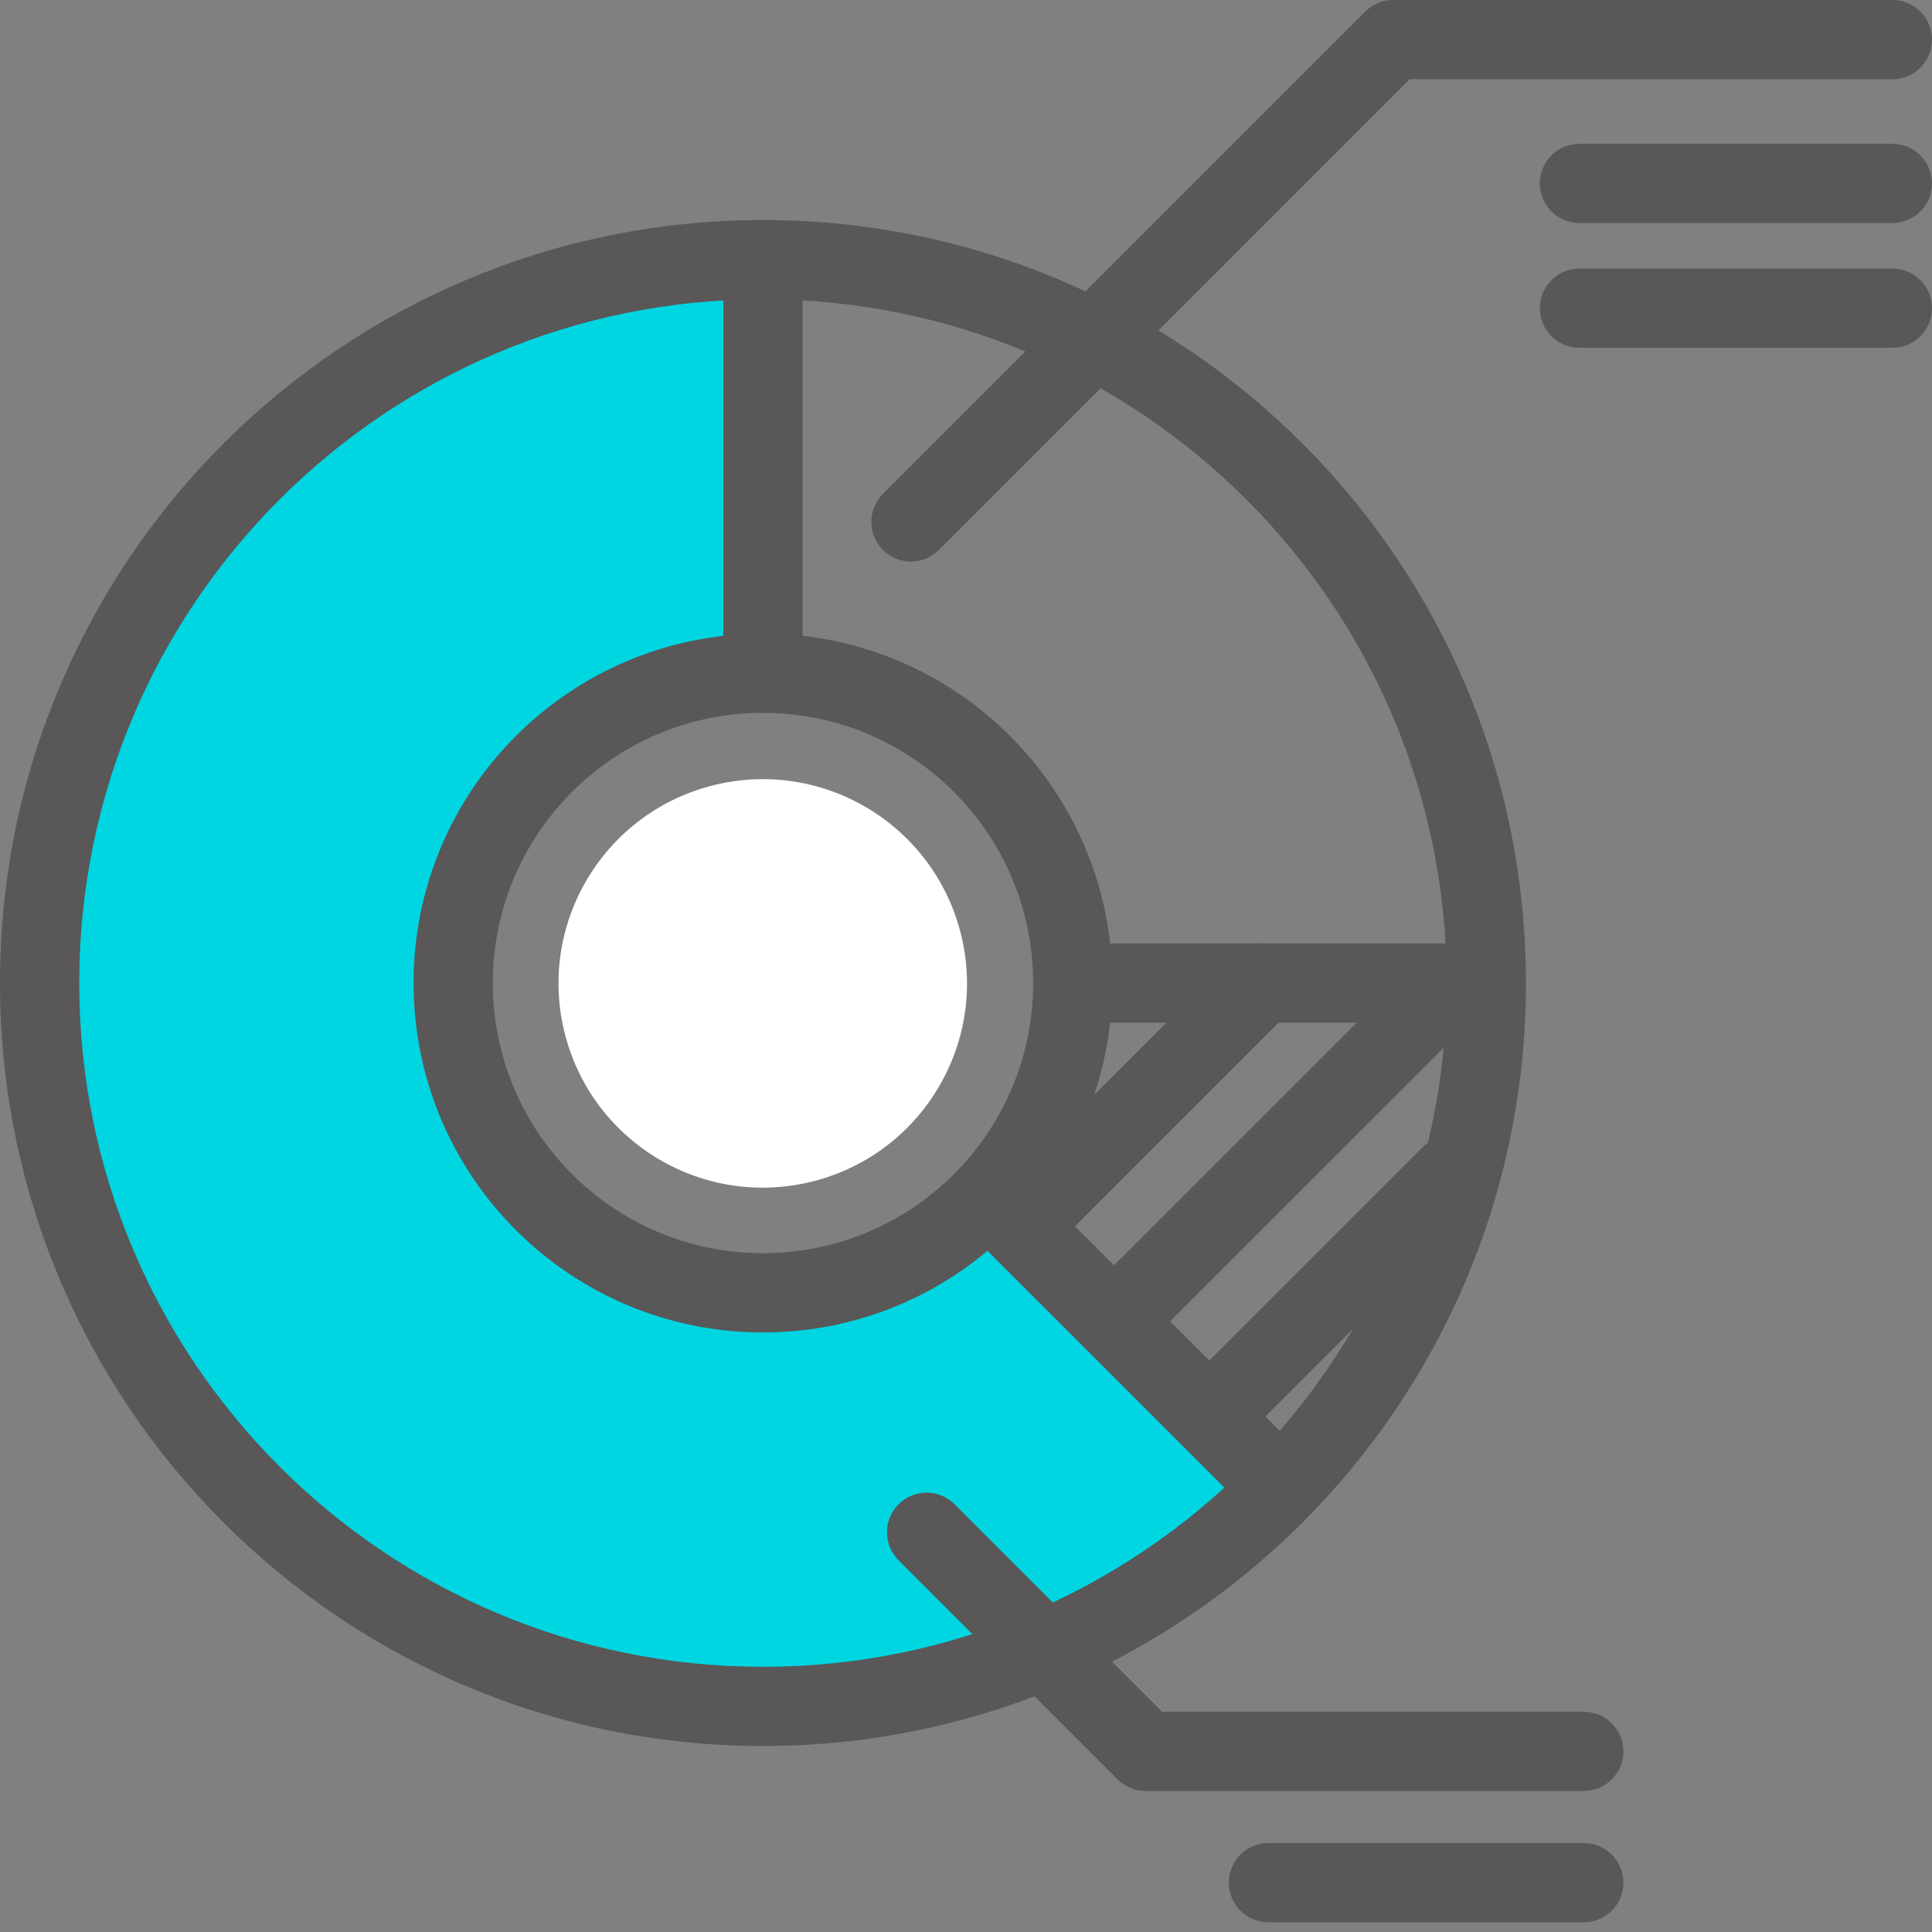
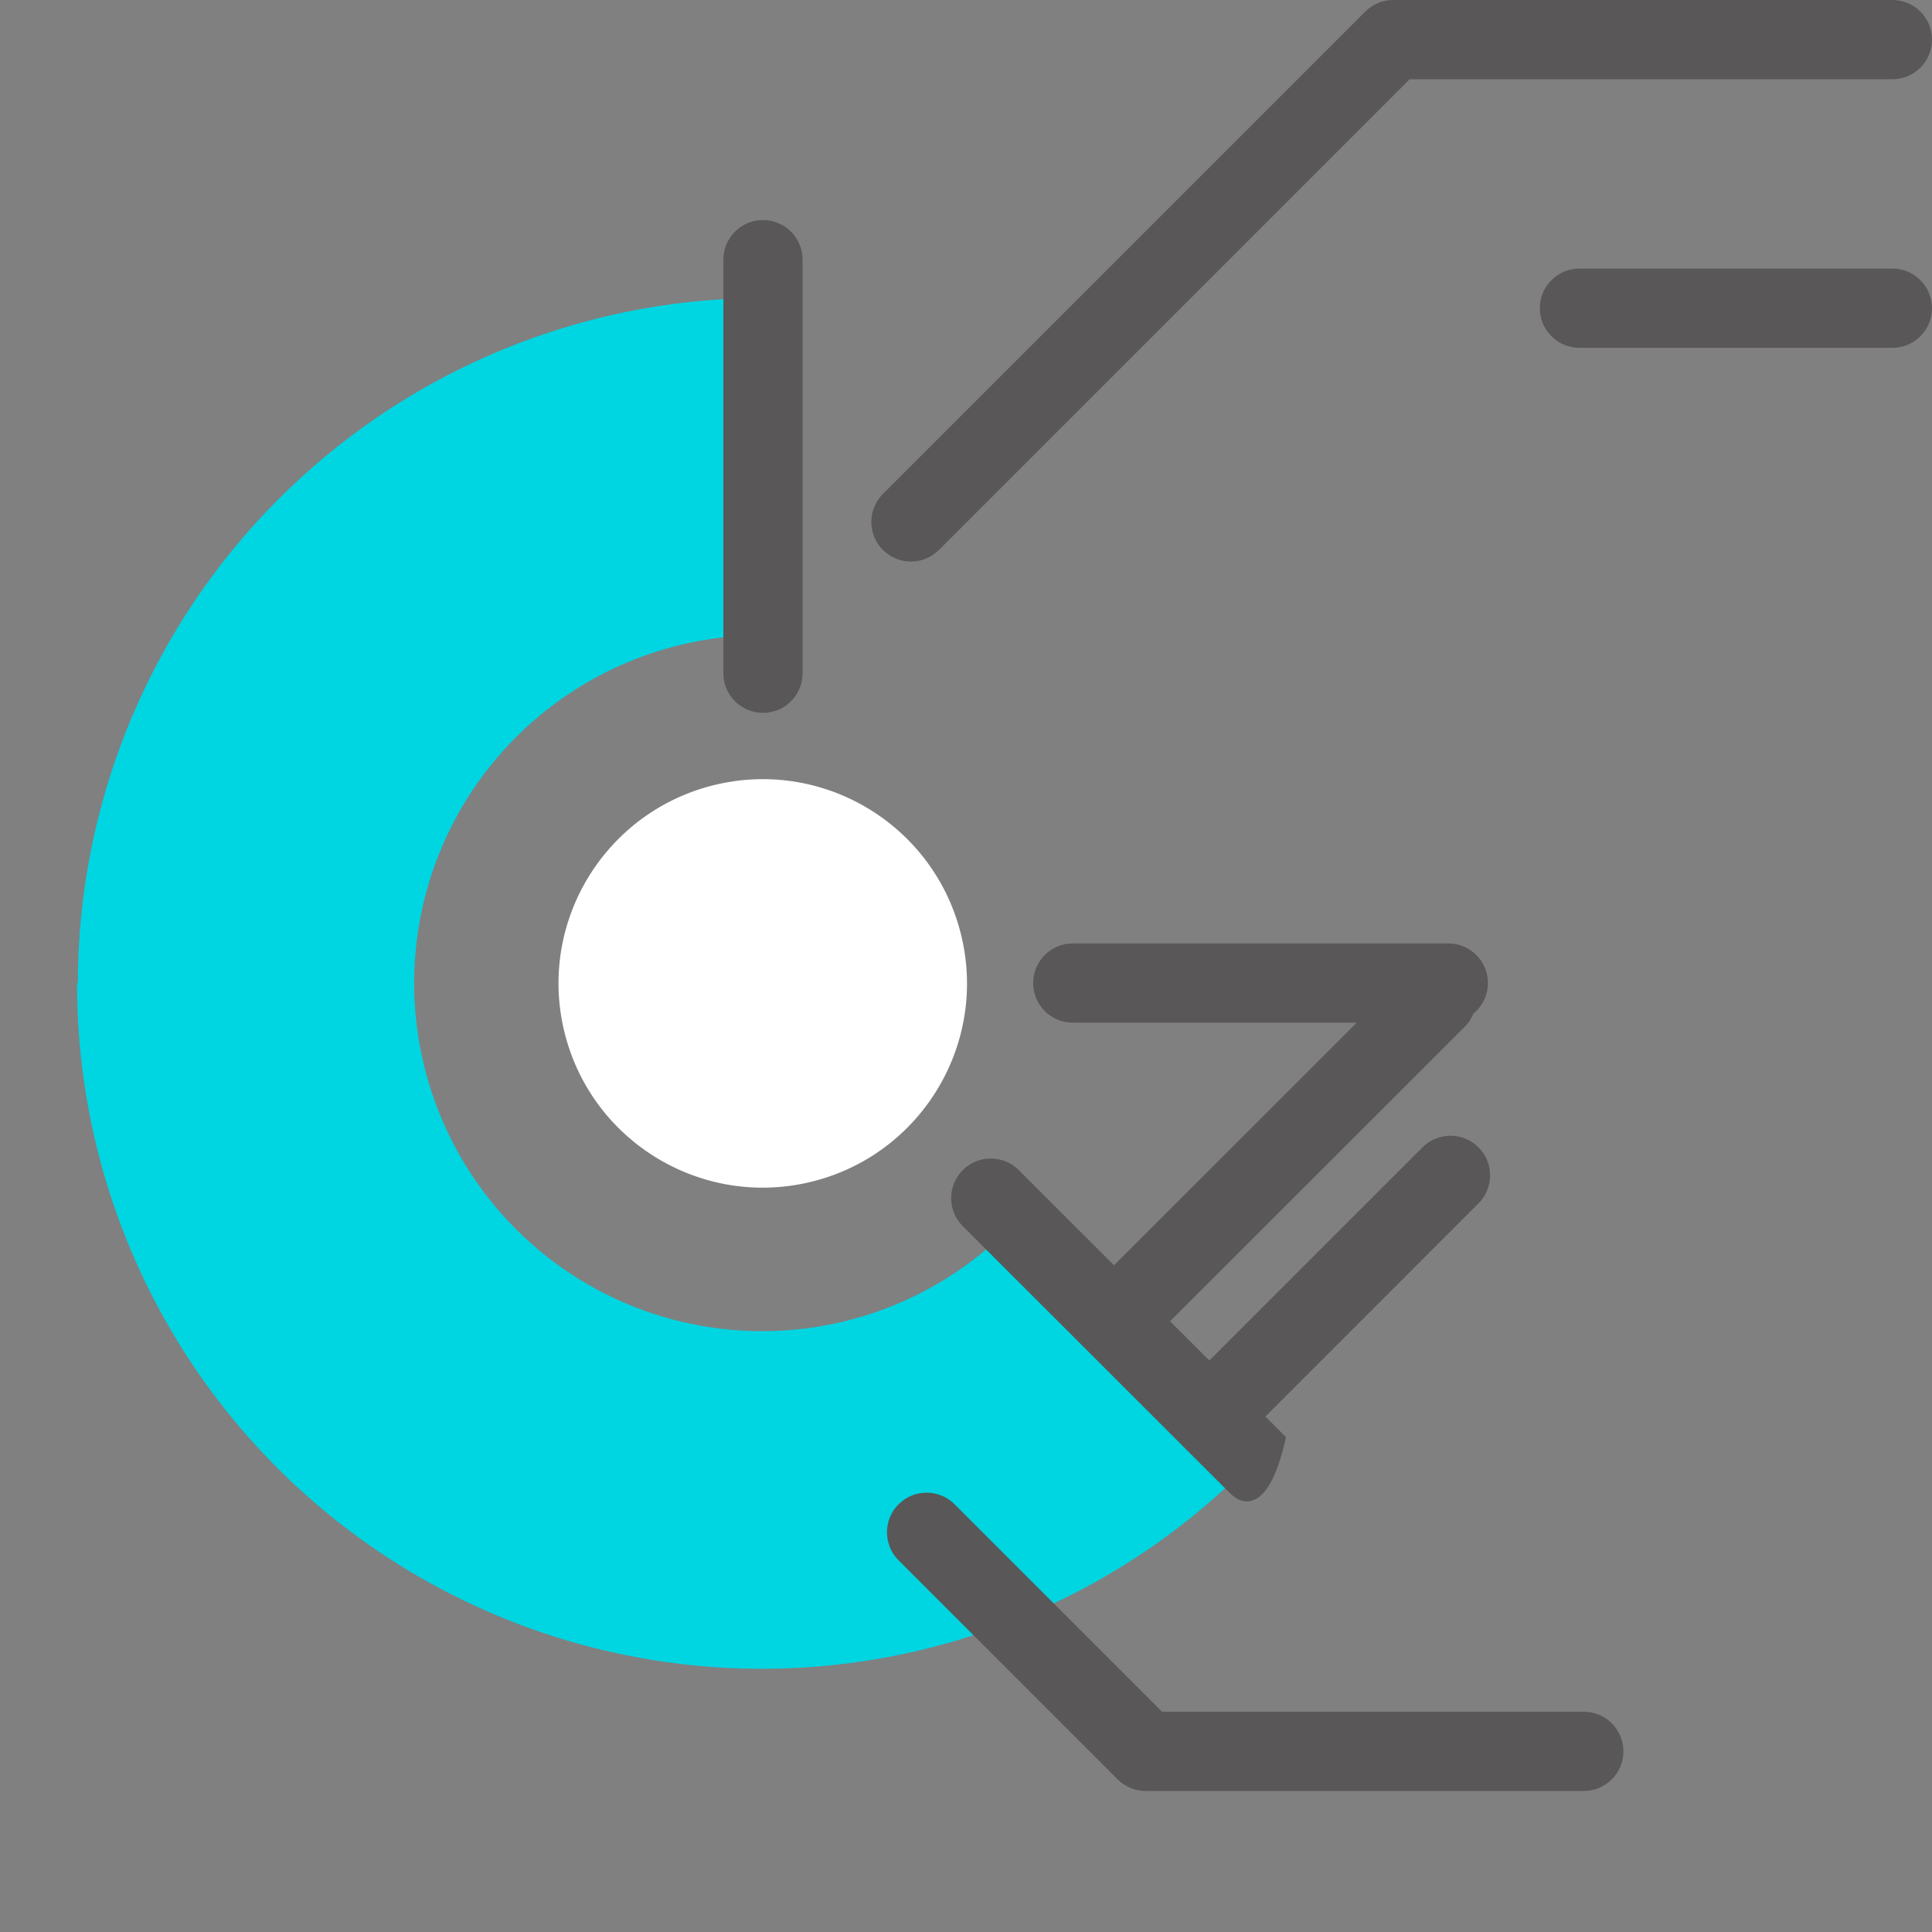
<svg xmlns="http://www.w3.org/2000/svg" width="70" height="70" viewBox="0 0 70 70" fill="none">
  <rect x="0" y="0" width="70" height="70" fill="#808080" stroke="none" />
  <g clip-path="url(#clip0_148_773)">
    <path d="M29.328 42.834C33.306 41.899 35.774 37.917 34.839 33.939C33.905 29.961 29.922 27.493 25.944 28.428C21.966 29.362 19.499 33.345 20.433 37.323C21.368 41.301 25.35 43.768 29.328 42.834Z" fill="white" />
    <path d="M2.82 35.617C2.828 29.277 5.259 23.18 9.615 18.573C13.97 13.967 19.922 11.199 26.252 10.836V23.087C24.291 23.3 22.408 23.97 20.754 25.043C19.099 26.116 17.719 27.562 16.725 29.265C15.731 30.968 15.15 32.881 15.029 34.849C14.908 36.818 15.251 38.787 16.029 40.599C16.807 42.411 18 44.015 19.511 45.282C21.021 46.55 22.808 47.445 24.728 47.897C26.648 48.348 28.646 48.343 30.564 47.882C32.481 47.42 34.263 46.516 35.768 45.241L44.416 53.896C40.868 57.165 36.445 59.33 31.687 60.124C26.929 60.919 22.042 60.309 17.626 58.369C13.209 56.43 9.453 53.245 6.818 49.204C4.184 45.163 2.784 40.441 2.792 35.617H2.82Z" fill="#00D5E2" />
-     <path fill-rule="evenodd" clip-rule="evenodd" d="M27.644 10.844C13.962 10.844 2.871 21.935 2.871 35.617C2.871 49.299 13.962 60.391 27.644 60.391C41.326 60.391 52.417 49.299 52.417 35.617C52.417 21.935 41.326 10.844 27.644 10.844ZM0 35.617C0 20.35 12.377 7.973 27.644 7.973C42.911 7.973 55.288 20.35 55.288 35.617C55.288 50.885 42.911 63.261 27.644 63.261C12.377 63.261 0 50.885 0 35.617Z" fill="#595757" />
-     <path fill-rule="evenodd" clip-rule="evenodd" d="M27.644 25.828C22.238 25.828 17.855 30.211 17.855 35.617C17.855 41.023 22.238 45.406 27.644 45.406C33.05 45.406 37.433 41.023 37.433 35.617C37.433 30.211 33.05 25.828 27.644 25.828ZM14.985 35.617C14.985 28.626 20.653 22.958 27.644 22.958C34.636 22.958 40.304 28.626 40.304 35.617C40.304 42.609 34.636 48.277 27.644 48.277C20.653 48.277 14.985 42.609 14.985 35.617Z" fill="#595757" />
    <path fill-rule="evenodd" clip-rule="evenodd" d="M27.644 7.973C28.436 7.973 29.079 8.616 29.079 9.408V24.393C29.079 25.186 28.436 25.828 27.644 25.828C26.851 25.828 26.209 25.186 26.209 24.393V9.408C26.209 8.616 26.851 7.973 27.644 7.973Z" fill="#595757" />
-     <path fill-rule="evenodd" clip-rule="evenodd" d="M34.882 42.396C35.442 41.836 36.351 41.835 36.912 42.396L46.593 52.07C47.154 52.63 47.154 53.539 46.594 54.099C46.033 54.66 45.125 54.66 44.564 54.1L34.883 44.426C34.322 43.866 34.322 42.957 34.882 42.396Z" fill="#595757" />
+     <path fill-rule="evenodd" clip-rule="evenodd" d="M34.882 42.396C35.442 41.836 36.351 41.835 36.912 42.396L46.593 52.07C46.033 54.66 45.125 54.66 44.564 54.1L34.883 44.426C34.322 43.866 34.322 42.957 34.882 42.396Z" fill="#595757" />
    <path fill-rule="evenodd" clip-rule="evenodd" d="M37.433 35.617C37.433 34.825 38.075 34.182 38.868 34.182H52.475C53.267 34.182 53.91 34.825 53.91 35.617C53.91 36.41 53.267 37.053 52.475 37.053H38.868C38.075 37.053 37.433 36.41 37.433 35.617Z" fill="#595757" />
    <path fill-rule="evenodd" clip-rule="evenodd" d="M53.067 35.177C53.627 35.737 53.627 36.646 53.066 37.206L42.143 48.122C41.583 48.682 40.674 48.682 40.113 48.121C39.553 47.561 39.553 46.652 40.114 46.092L51.037 35.176C51.597 34.616 52.506 34.616 53.067 35.177Z" fill="#595757" />
    <path fill-rule="evenodd" clip-rule="evenodd" d="M53.569 41.571C54.129 42.131 54.129 43.04 53.569 43.6L45.596 51.574C45.035 52.134 44.126 52.134 43.566 51.574C43.005 51.013 43.005 50.104 43.566 49.544L51.539 41.571C52.1 41.01 53.008 41.01 53.569 41.571Z" fill="#595757" />
-     <path fill-rule="evenodd" clip-rule="evenodd" d="M46.744 34.602C47.304 35.163 47.304 36.072 46.744 36.632L38.699 44.677C38.138 45.237 37.229 45.237 36.669 44.677C36.108 44.117 36.108 43.208 36.669 42.647L44.714 34.602C45.274 34.042 46.183 34.042 46.744 34.602Z" fill="#595757" />
    <path fill-rule="evenodd" clip-rule="evenodd" d="M49.465 0.42C49.734 0.151 50.099 0 50.48 0H68.565C69.358 0 70 0.643 70 1.435C70 2.228 69.358 2.871 68.565 2.871H51.075L34.02 19.925C33.459 20.486 32.551 20.486 31.99 19.925C31.43 19.365 31.43 18.456 31.99 17.895L49.465 0.42Z" fill="#595757" />
-     <path fill-rule="evenodd" clip-rule="evenodd" d="M55.791 6.645C55.791 5.853 56.433 5.21 57.226 5.21H68.565C69.358 5.21 70 5.853 70 6.645C70 7.438 69.358 8.081 68.565 8.081H57.226C56.433 8.081 55.791 7.438 55.791 6.645Z" fill="#595757" />
    <path fill-rule="evenodd" clip-rule="evenodd" d="M55.791 11.167C55.791 10.374 56.433 9.731 57.226 9.731H68.565C69.358 9.731 70 10.374 70 11.167C70 11.959 69.358 12.602 68.565 12.602H57.226C56.433 12.602 55.791 11.959 55.791 11.167Z" fill="#595757" />
    <path fill-rule="evenodd" clip-rule="evenodd" d="M32.557 54.503C33.118 53.942 34.026 53.942 34.587 54.503L42.104 62.02H57.384C58.176 62.02 58.819 62.662 58.819 63.455C58.819 64.248 58.176 64.89 57.384 64.89H41.509C41.129 64.89 40.764 64.739 40.494 64.47L32.557 56.533C31.997 55.972 31.997 55.063 32.557 54.503Z" fill="#595757" />
-     <path fill-rule="evenodd" clip-rule="evenodd" d="M44.523 68.213C44.523 67.42 45.166 66.778 45.959 66.778H57.384C58.176 66.778 58.819 67.42 58.819 68.213C58.819 69.006 58.176 69.648 57.384 69.648H45.959C45.166 69.648 44.523 69.006 44.523 68.213Z" fill="#595757" />
  </g>
  <defs>
    <clipPath id="clip0_148_773">
      <rect width="70" height="69.648" fill="white" />
    </clipPath>
  </defs>
</svg>